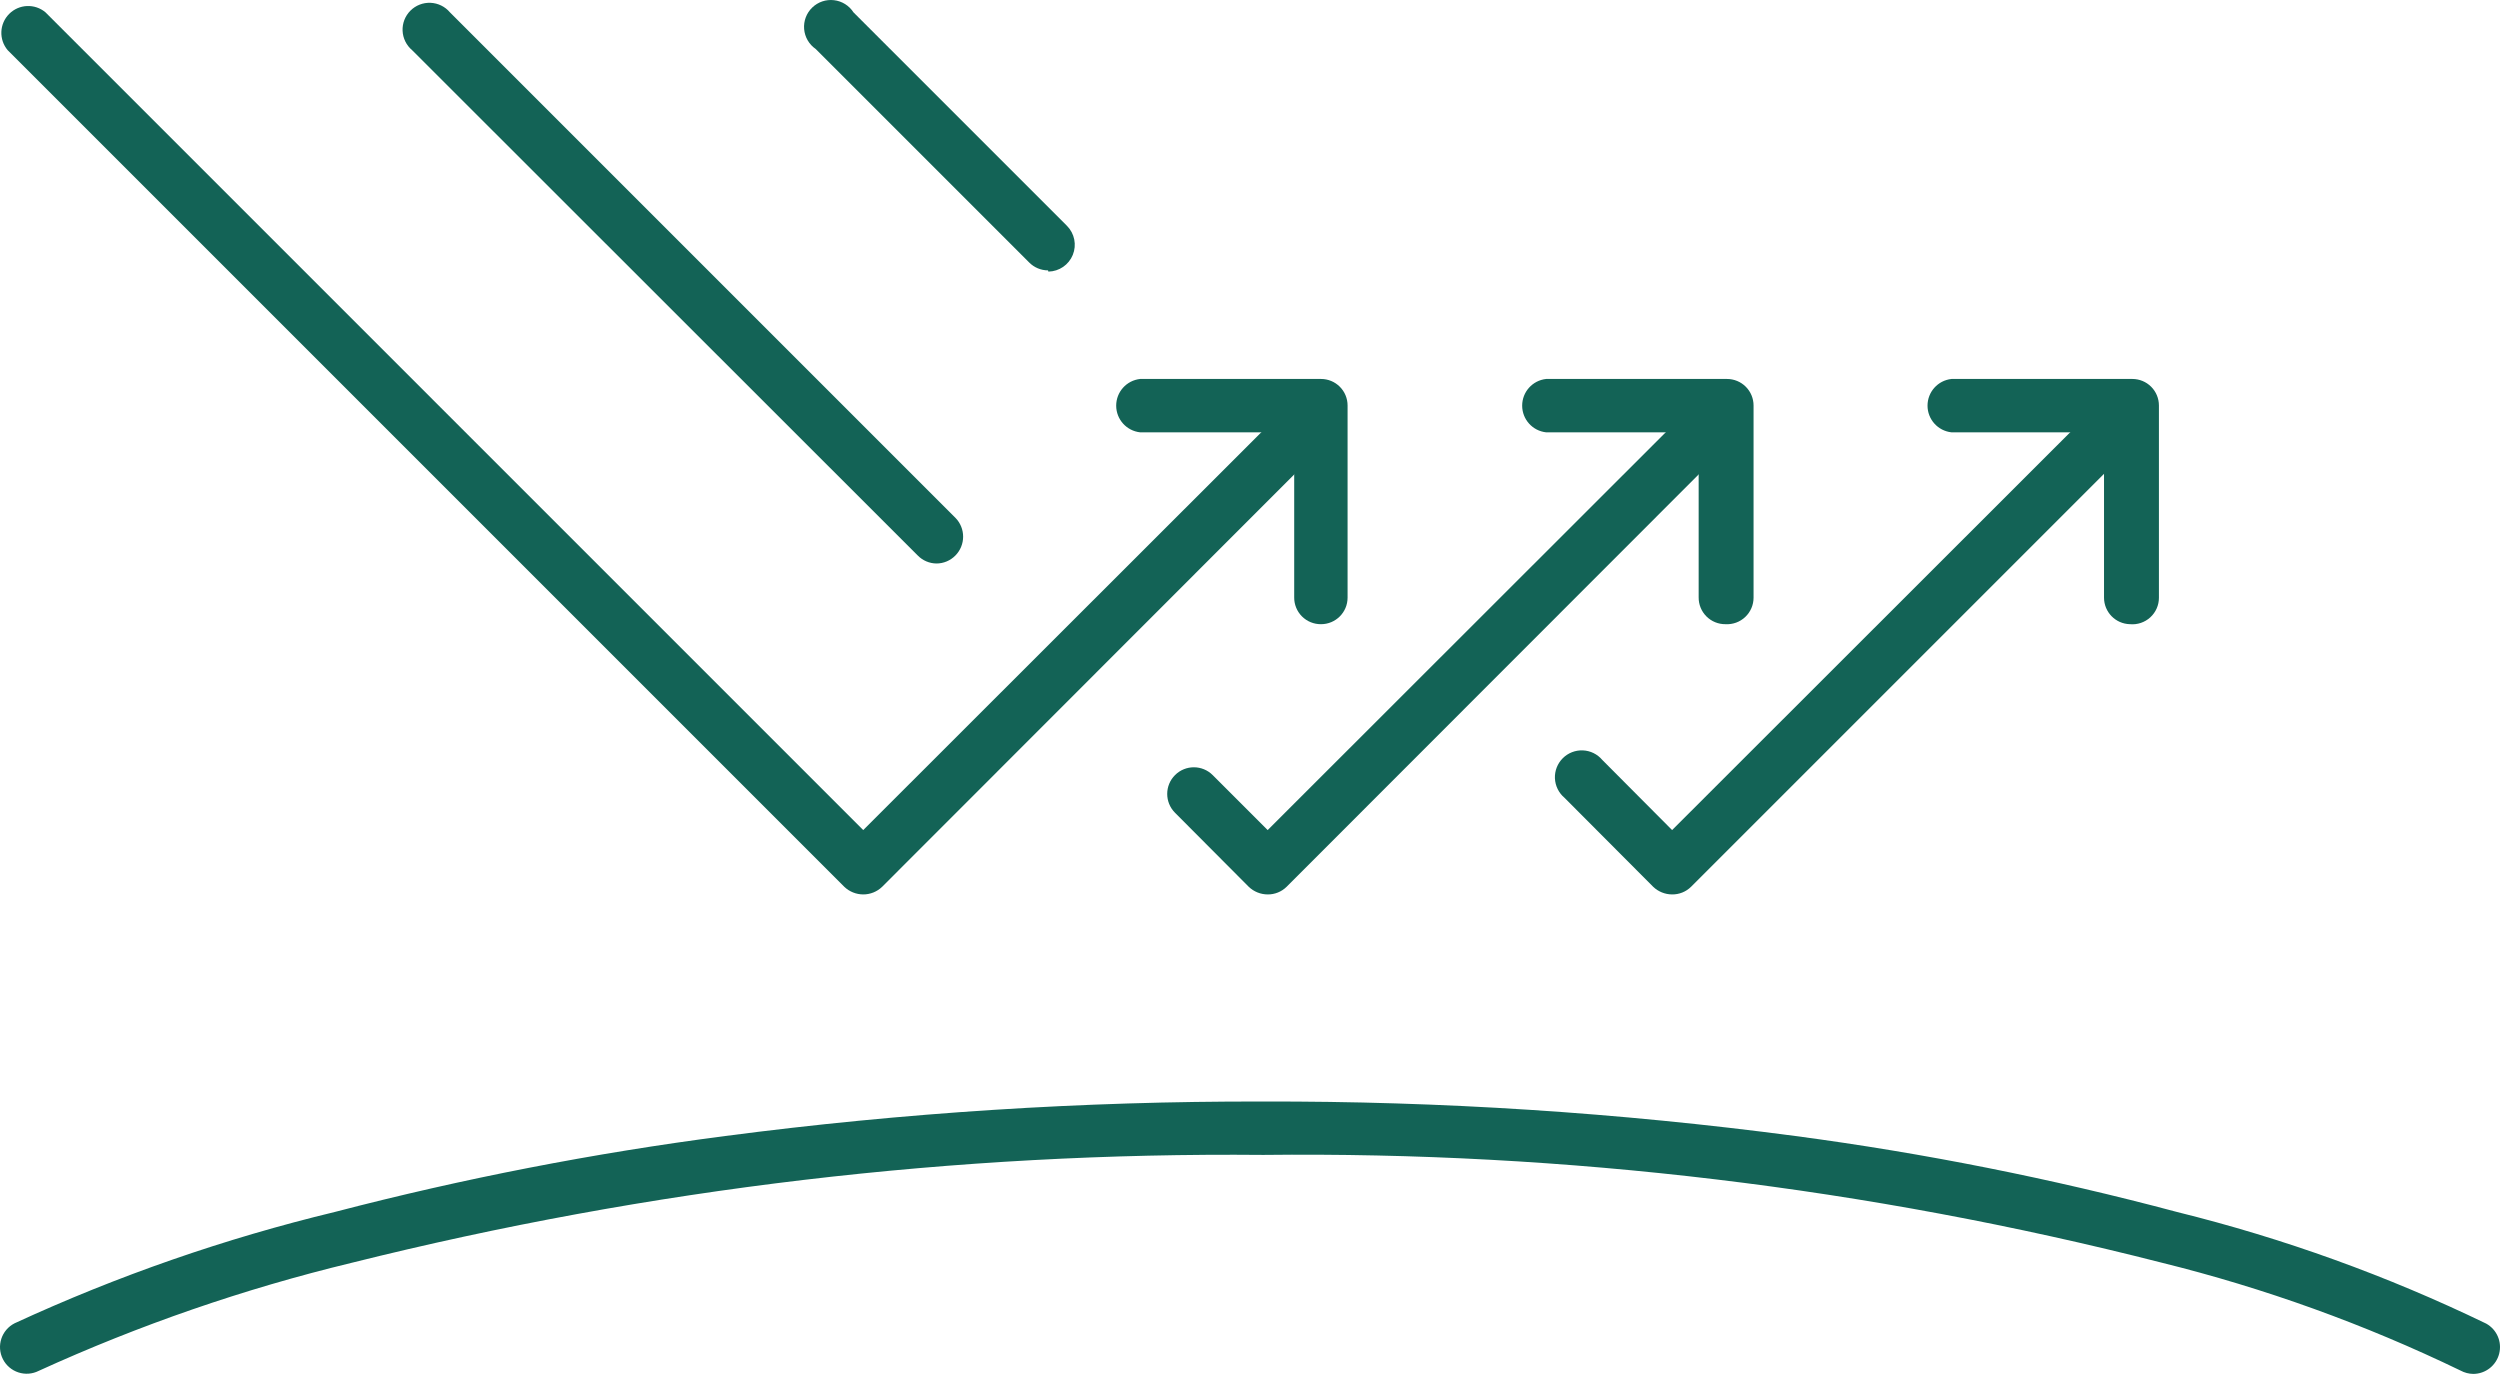
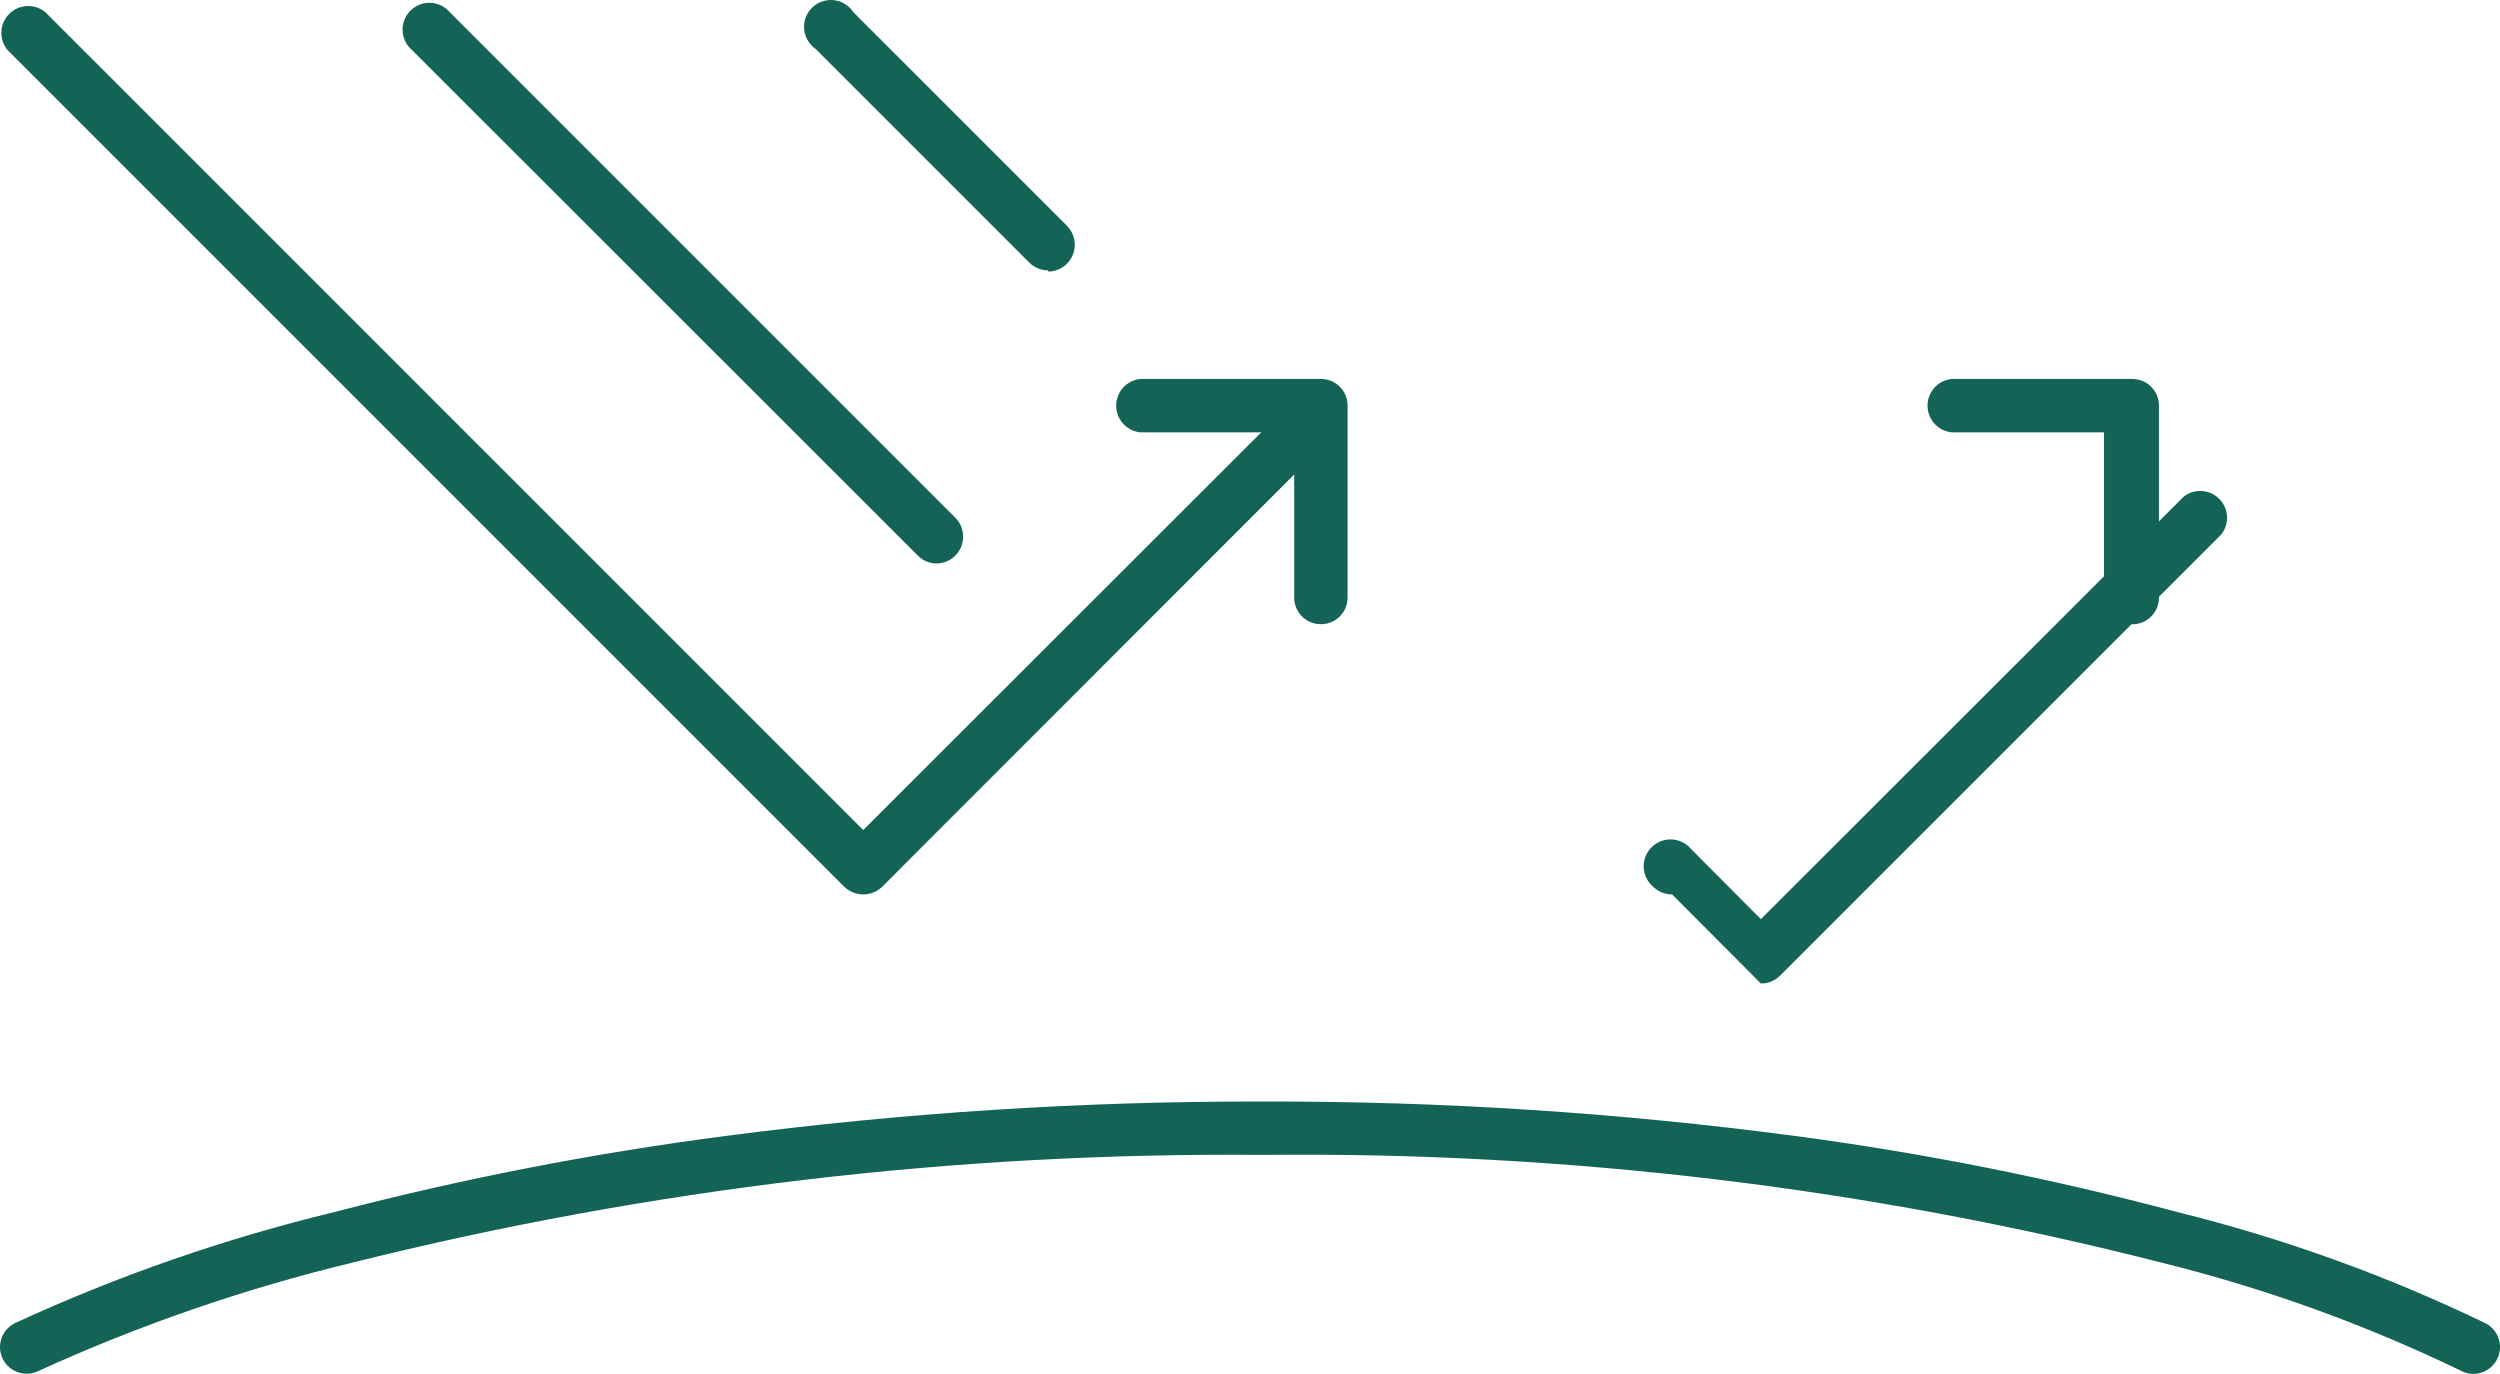
<svg xmlns="http://www.w3.org/2000/svg" version="1.1" id="Layer_1" x="0px" y="0px" width="983.564px" height="540.532px" viewBox="108.226 328.868 983.564 540.532" enable-background="new 108.226 328.868 983.564 540.532" xml:space="preserve">
  <path fill="#136356" d="M447.84,680.76c-2.773-0.008-5.438-1.082-7.441-3L111.239,348.6c-3.531-4.195-3.27-10.395,0.609-14.273  s10.078-4.141,14.273-0.609l321.72,321.72l166.32-166.2c1.941-2.035,4.621-3.203,7.434-3.238s5.52,1.07,7.508,3.059  s3.094,4.695,3.059,7.508s-1.203,5.492-3.238,7.434L455.283,677.76c-1.996,1.926-4.665,3.004-7.441,3H447.84z" />
  <path fill="#136356" d="M627.96,574.44c-2.813,0.031-5.516-1.07-7.504-3.059s-3.09-4.691-3.059-7.504V498.96H556.8  c-5.367-0.574-9.438-5.106-9.438-10.5c0-5.398,4.07-9.927,9.438-10.5h71.159c2.77,0,5.422,1.098,7.383,3.059  c1.957,1.956,3.055,4.613,3.055,7.379v75.602C638.396,569.765,633.725,574.44,627.96,574.44L627.96,574.44z" />
-   <path fill="#136356" d="M606.96,680.76c-2.773-0.008-5.438-1.082-7.441-3l-29.039-29.16c-4.078-4.109-4.051-10.745,0.059-14.819  c4.109-4.078,10.746-4.051,14.82,0.059l21.602,21.602l166.32-166.2c1.938-2.035,4.617-3.203,7.43-3.238  c2.816-0.035,5.523,1.07,7.512,3.059s3.09,4.695,3.055,7.508c-0.031,2.813-1.199,5.492-3.238,7.434l-173.64,173.761  c-1.98,1.949-4.656,3.026-7.438,3L606.96,680.76z" />
  <path fill="#136356" d="M476.64,550.56c-2.758-0.031-5.387-1.151-7.32-3.117L270.36,348.603c-2.262-1.906-3.617-4.672-3.746-7.629  c-0.125-2.953,0.992-5.824,3.086-7.915c2.089-2.089,4.96-3.21,7.914-3.085c2.957,0.129,5.723,1.488,7.625,3.746L484.078,532.56  c4.09,4.117,4.09,10.767,0,14.884C482.117,549.436,479.438,550.561,476.64,550.56L476.64,550.56z" />
-   <path fill="#136356" d="M787.08,574.44c-2.809,0.031-5.512-1.07-7.5-3.059s-3.09-4.691-3.059-7.504V498.96h-60  c-5.367-0.574-9.434-5.106-9.434-10.5c0-5.398,4.066-9.927,9.434-10.5h71.16c2.77,0,5.426,1.098,7.383,3.059  c1.957,1.956,3.059,4.613,3.059,7.379v75.602c0.004,2.875-1.18,5.625-3.27,7.602S789.955,574.604,787.08,574.44L787.08,574.44z" />
-   <path fill="#136356" d="M766.08,680.76c-2.77-0.008-5.434-1.082-7.438-3l-34.922-35.039v-0.004  c-2.258-1.902-3.617-4.672-3.746-7.625c-0.125-2.953,0.996-5.824,3.086-7.914c2.09-2.094,4.961-3.211,7.914-3.086  c2.957,0.125,5.723,1.484,7.629,3.746l27.479,27.603l166.32-166.2c4.191-3.289,10.18-2.945,13.961,0.809  c3.785,3.754,4.18,9.734,0.922,13.953l-173.76,173.76c-1.98,1.949-4.66,3.027-7.441,3L766.08,680.76z" />
+   <path fill="#136356" d="M766.08,680.76c-2.77-0.008-5.434-1.082-7.438-3v-0.004  c-2.258-1.902-3.617-4.672-3.746-7.625c-0.125-2.953,0.996-5.824,3.086-7.914c2.09-2.094,4.961-3.211,7.914-3.086  c2.957,0.125,5.723,1.484,7.629,3.746l27.479,27.603l166.32-166.2c4.191-3.289,10.18-2.945,13.961,0.809  c3.785,3.754,4.18,9.734,0.922,13.953l-173.76,173.76c-1.98,1.949-4.66,3.027-7.441,3L766.08,680.76z" />
  <path fill="#136356" d="M520.56,435.24c-2.797,0-5.477-1.125-7.438-3.117l-84-84c-2.605-1.797-4.27-4.668-4.53-7.824  c-0.262-3.152,0.906-6.258,3.18-8.457c2.276-2.203,5.418-3.27,8.563-2.902c3.144,0.363,5.956,2.121,7.668,4.781l84,84  c2.984,3.004,3.883,7.5,2.289,11.422s-5.375,6.512-9.609,6.578L520.56,435.24z" />
  <path fill="#136356" d="M946.2,574.44c-5.672-0.133-10.199-4.77-10.199-10.441V498.96h-60c-5.367-0.574-9.438-5.105-9.438-10.5  c0-5.398,4.07-9.926,9.438-10.5h71.16c2.77,0,5.426,1.098,7.383,3.059c1.957,1.957,3.059,4.613,3.059,7.379V564  c0.012,2.945-1.219,5.754-3.391,7.742S949.134,574.711,946.2,574.44L946.2,574.44z" />
  <path fill="#136356" d="M1081.3,869.4c-1.762-0.023-3.492-0.477-5.039-1.32c-37.66-18.203-77.112-32.441-117.72-42.478  c-115.41-29.461-234.18-43.703-353.28-42.362c-120.92-1.113-241.489,13.159-358.8,42.479c-42.258,10.215-83.445,24.438-123,42.479  c-2.484,1.258-5.363,1.478-8.008,0.609c-2.645-0.863-4.836-2.746-6.094-5.23c-2.617-5.168-0.547-11.479,4.621-14.098  c40.469-18.68,82.672-33.348,126-43.801c50.523-13.172,101.82-23.152,153.6-29.879c70.063-9.176,140.66-13.707,211.32-13.563  c70.103-0.18,140.141,4.352,209.641,13.563c50.629,6.73,100.77,16.711,150.119,29.879c41.978,10.379,82.754,25.098,121.681,43.922  c4.203,2.324,6.309,7.191,5.121,11.844c-1.184,4.652-5.359,7.922-10.16,7.953L1081.3,869.4z" />
</svg>